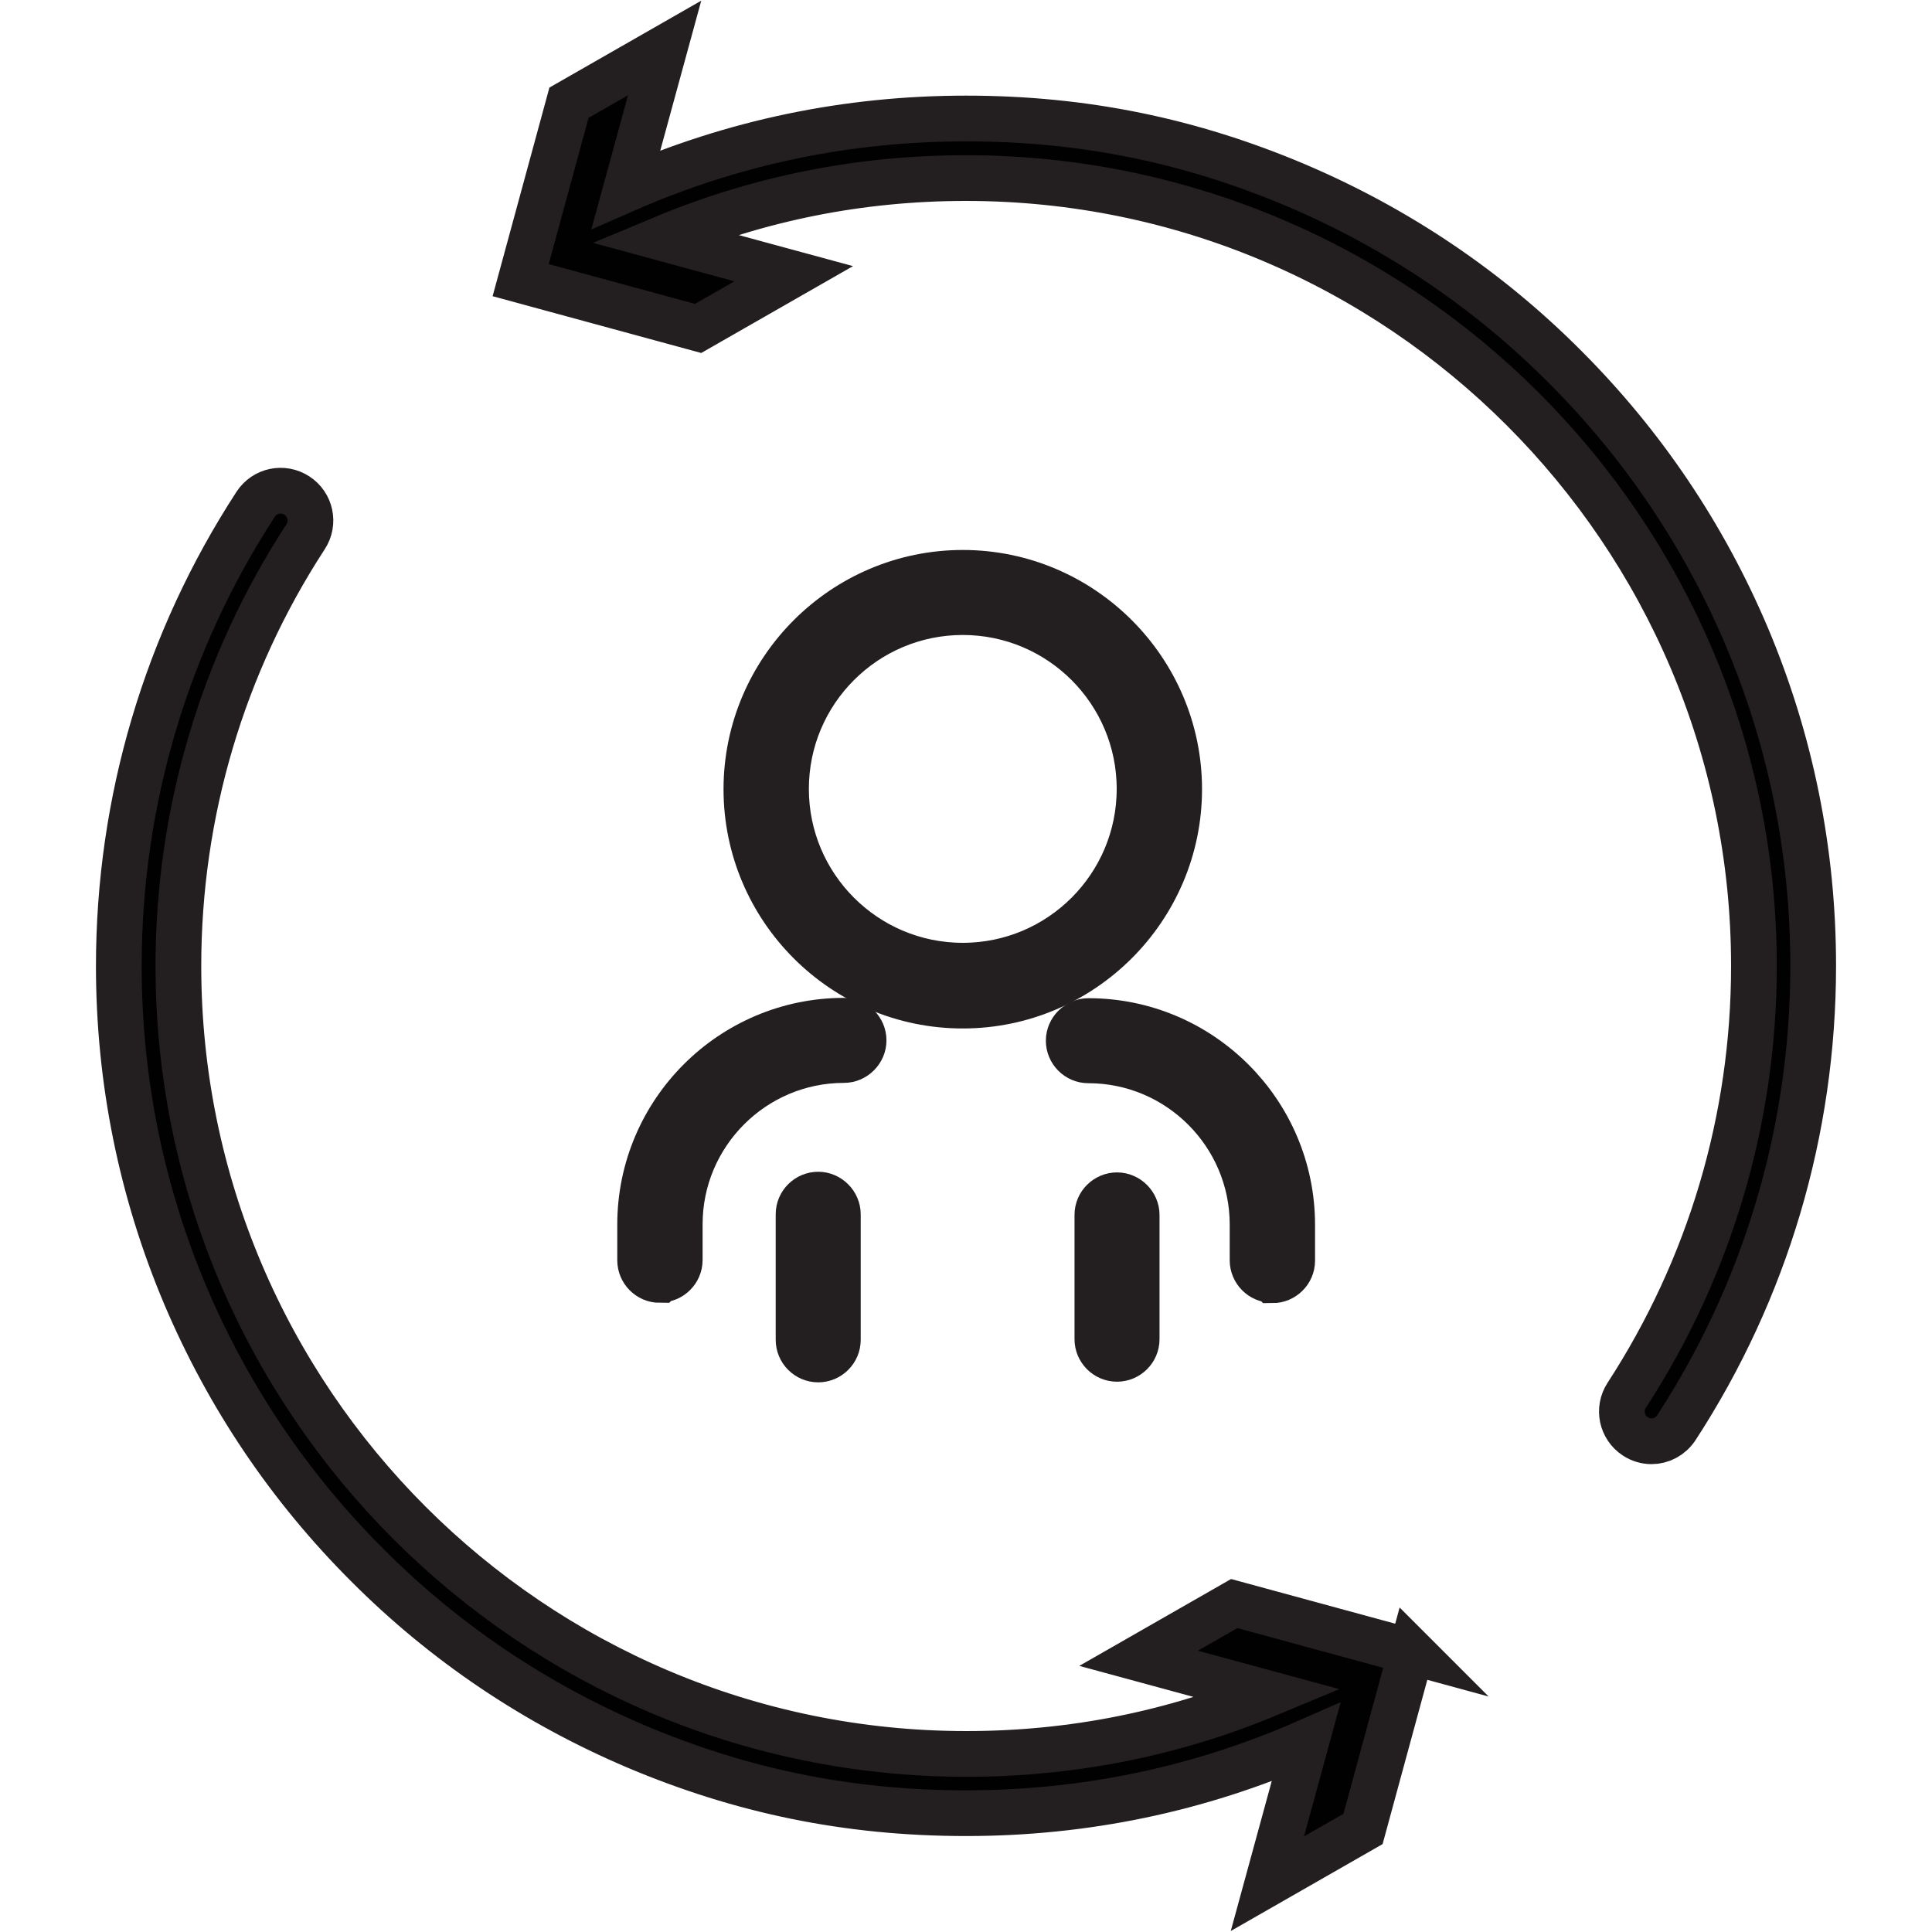
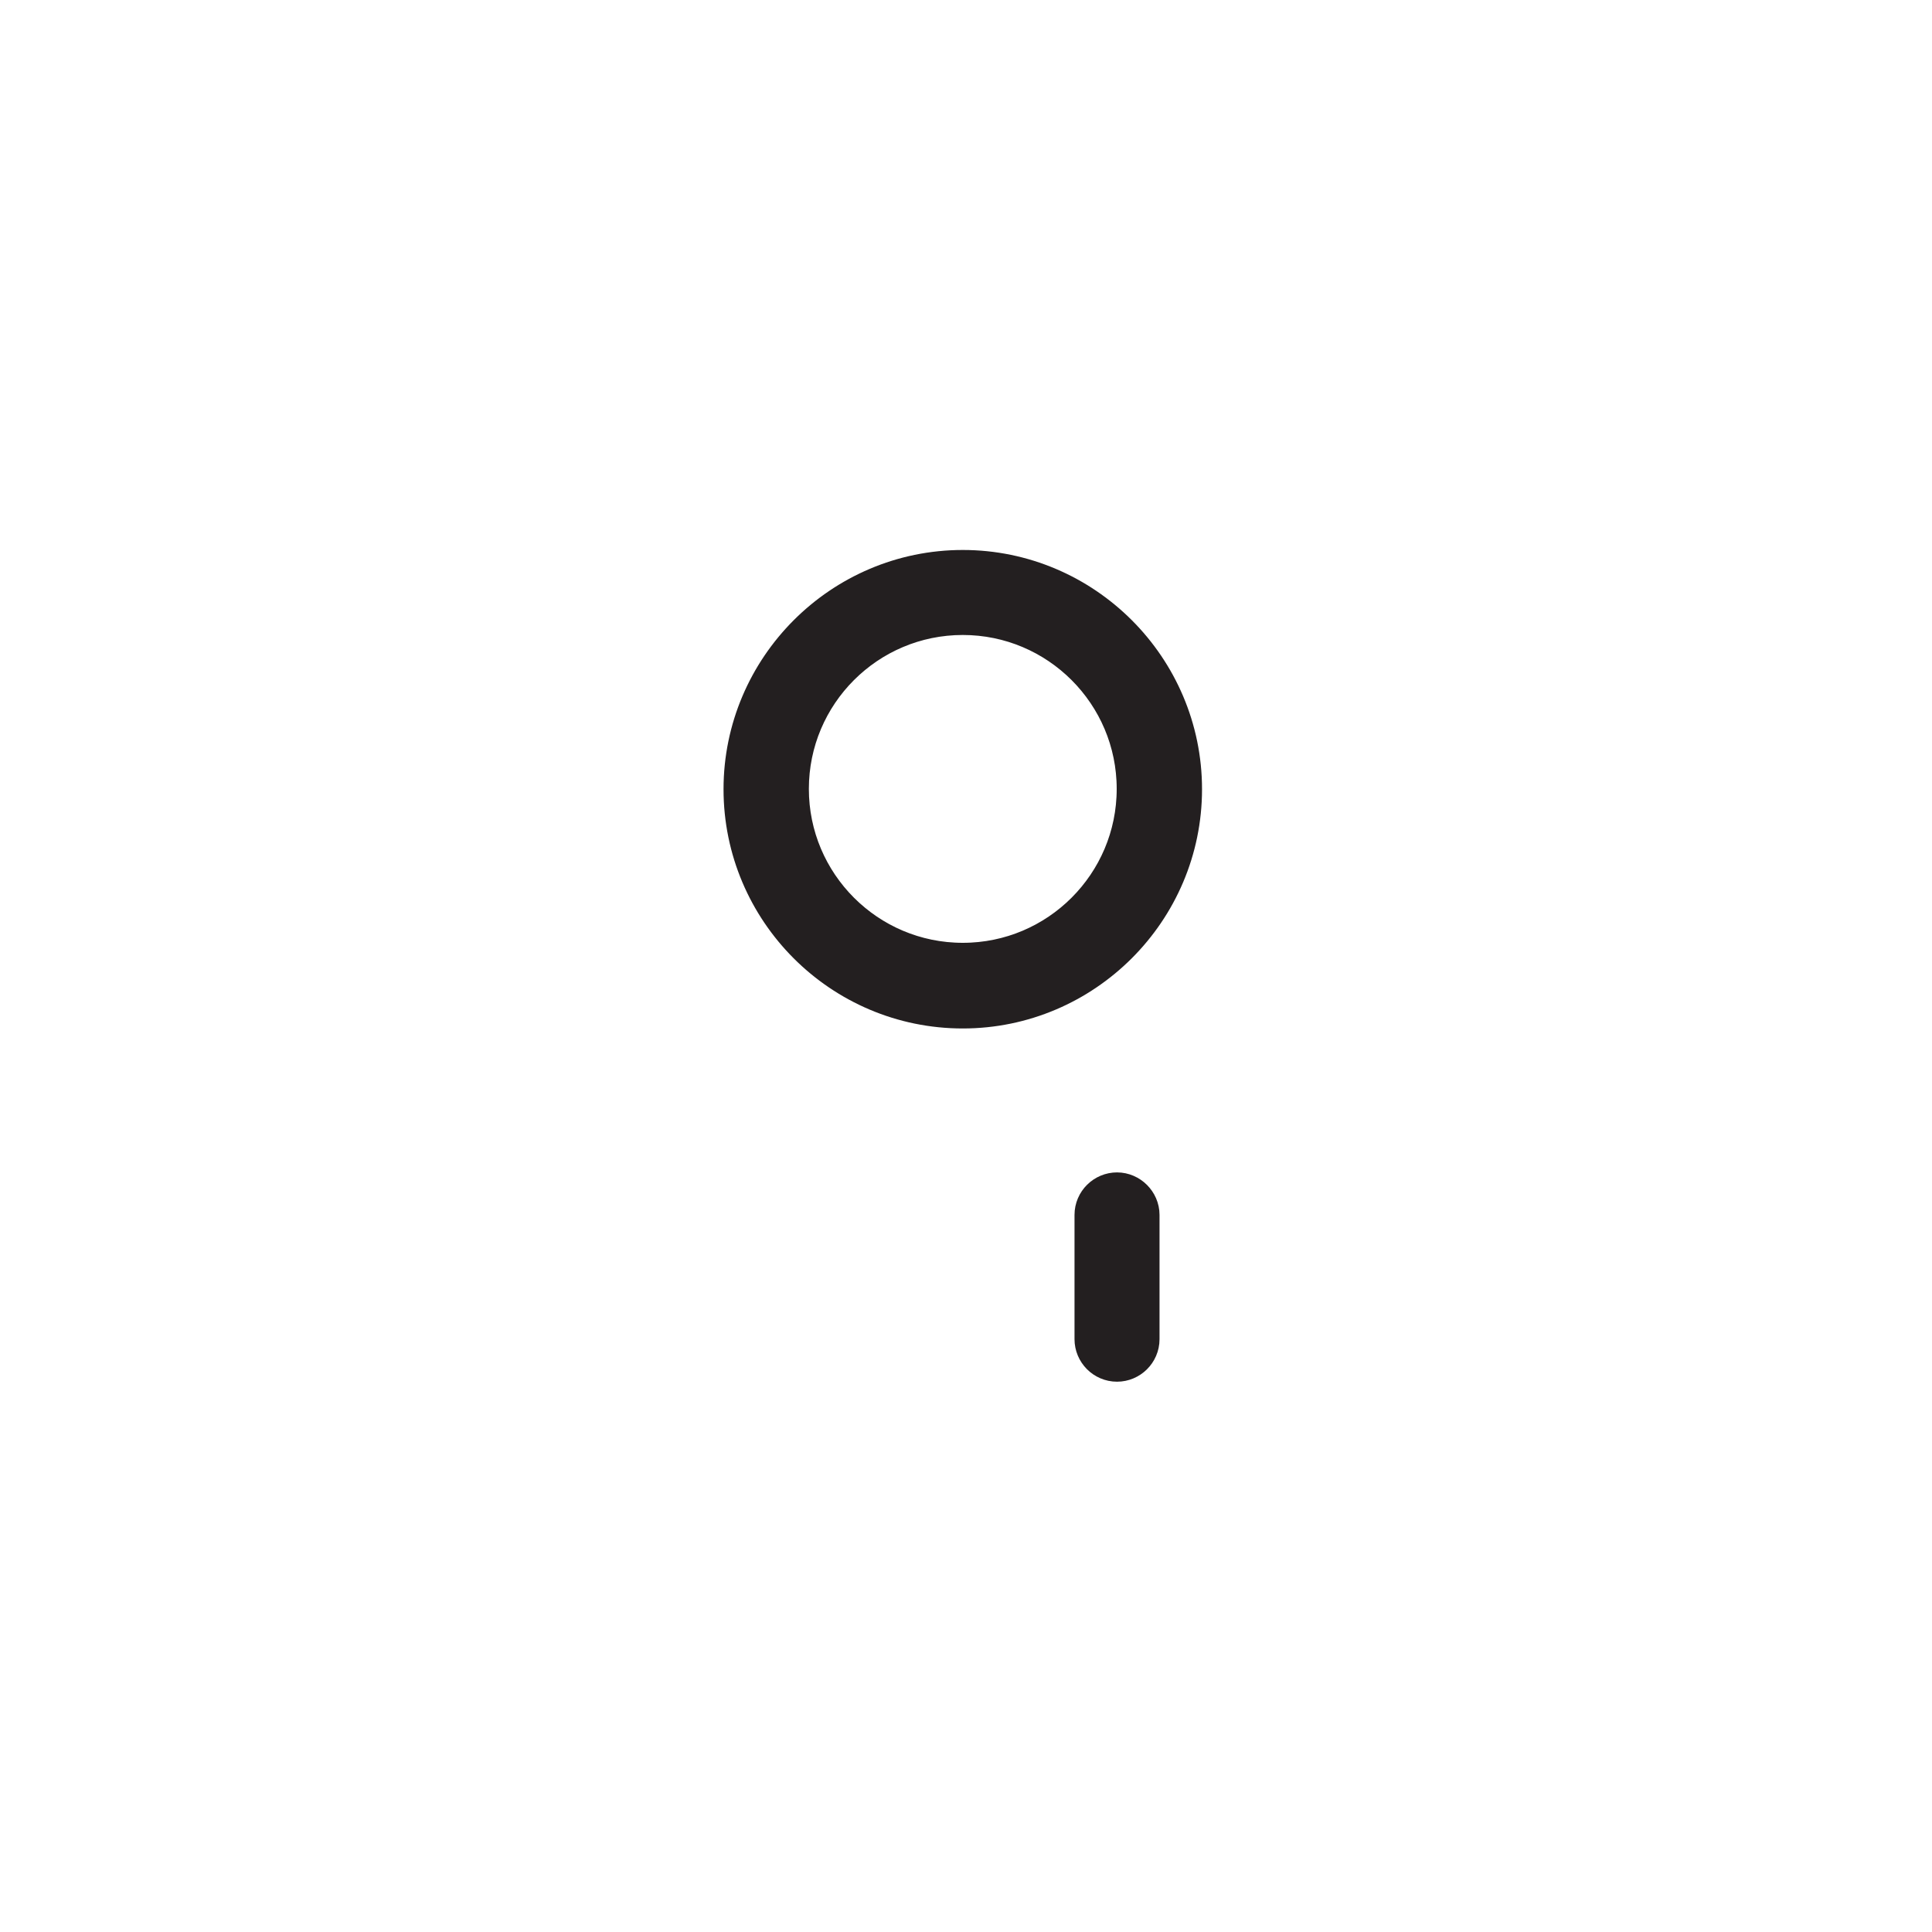
<svg xmlns="http://www.w3.org/2000/svg" id="a" width="60" height="60" viewBox="0 0 60 60">
-   <path d="M56.31,30c0,5.11-1.47,10.07-4.25,14.34-.18.27-.47.42-.77.42-.17,0-.35-.05-.5-.15-.43-.28-.55-.85-.27-1.28,2.58-3.97,3.95-8.57,3.95-13.33,0-13.49-10.98-24.47-24.47-24.47-3.28,0-6.43.63-9.4,1.87l4.05,1.1-2.97,1.7-5.51-1.5,1.5-5.51,2.97-1.7-1.2,4.39c3.33-1.46,6.87-2.2,10.56-2.2s7,.7,10.24,2.07c3.13,1.33,5.95,3.22,8.36,5.64,2.42,2.42,4.31,5.23,5.64,8.36,1.37,3.24,2.07,6.69,2.07,10.24Z" fill="#010101" stroke="#231f20" stroke-miterlimit="10" stroke-width="1.42" />
-   <path d="M43.83,51.29l-1.5,5.51-2.97,1.7,1.2-4.39c-3.33,1.46-6.87,2.2-10.56,2.2s-7-.7-10.24-2.07c-3.13-1.33-5.95-3.22-8.36-5.64-2.42-2.42-4.31-5.23-5.64-8.36-1.37-3.24-2.07-6.69-2.07-10.24,0-5.11,1.47-10.07,4.25-14.34.28-.43.85-.55,1.28-.27.43.28.55.85.27,1.28-2.58,3.96-3.95,8.57-3.95,13.33,0,13.49,10.98,24.47,24.47,24.47,3.28,0,6.43-.63,9.4-1.87l-4.05-1.1,2.97-1.7,5.51,1.5Z" fill="#010101" stroke="#231f20" stroke-miterlimit="10" stroke-width="1.42" />
-   <path d="M20.49,39.75c-.34,0-.61-.28-.61-.61v-1.11c0-3.49,2.84-6.33,6.33-6.33.34,0,.61.28.61.61s-.28.61-.61.61c-2.81,0-5.1,2.29-5.1,5.1v1.11c0,.34-.28.61-.61.61Z" fill="#010101" stroke="#231f20" stroke-miterlimit="10" stroke-width="1.42" />
-   <path d="M39.51,39.75c-.34,0-.61-.28-.61-.61v-1.11c0-2.81-2.29-5.1-5.1-5.1-.34,0-.61-.28-.61-.61s.28-.61.61-.61c3.49,0,6.33,2.84,6.33,6.33v1.11c0,.34-.28.61-.61.61Z" fill="#010101" stroke="#231f20" stroke-miterlimit="10" stroke-width="1.42" />
  <path d="M29.9,31.23c-3.71,0-6.72-3.02-6.72-6.72s3.02-6.72,6.72-6.72,6.72,3.02,6.72,6.72-3.02,6.72-6.72,6.72ZM29.9,19.01c-3.03,0-5.49,2.46-5.49,5.49s2.46,5.49,5.49,5.49,5.49-2.46,5.49-5.49-2.46-5.49-5.49-5.49Z" fill="#010101" stroke="#231f20" stroke-miterlimit="10" stroke-width="1.42" />
-   <path d="M25.41,42.22c-.34,0-.61-.28-.61-.61v-3.9c0-.34.28-.61.61-.61s.61.28.61.61v3.9c0,.34-.28.61-.61.61Z" fill="#010101" stroke="#231f20" stroke-miterlimit="10" stroke-width="1.42" />
  <path d="M34.69,42.2c-.34,0-.61-.28-.61-.61v-3.86c0-.34.28-.61.61-.61s.61.28.61.61v3.86c0,.34-.28.61-.61.61Z" fill="#010101" stroke="#231f20" stroke-miterlimit="10" stroke-width="1.42" />
</svg>